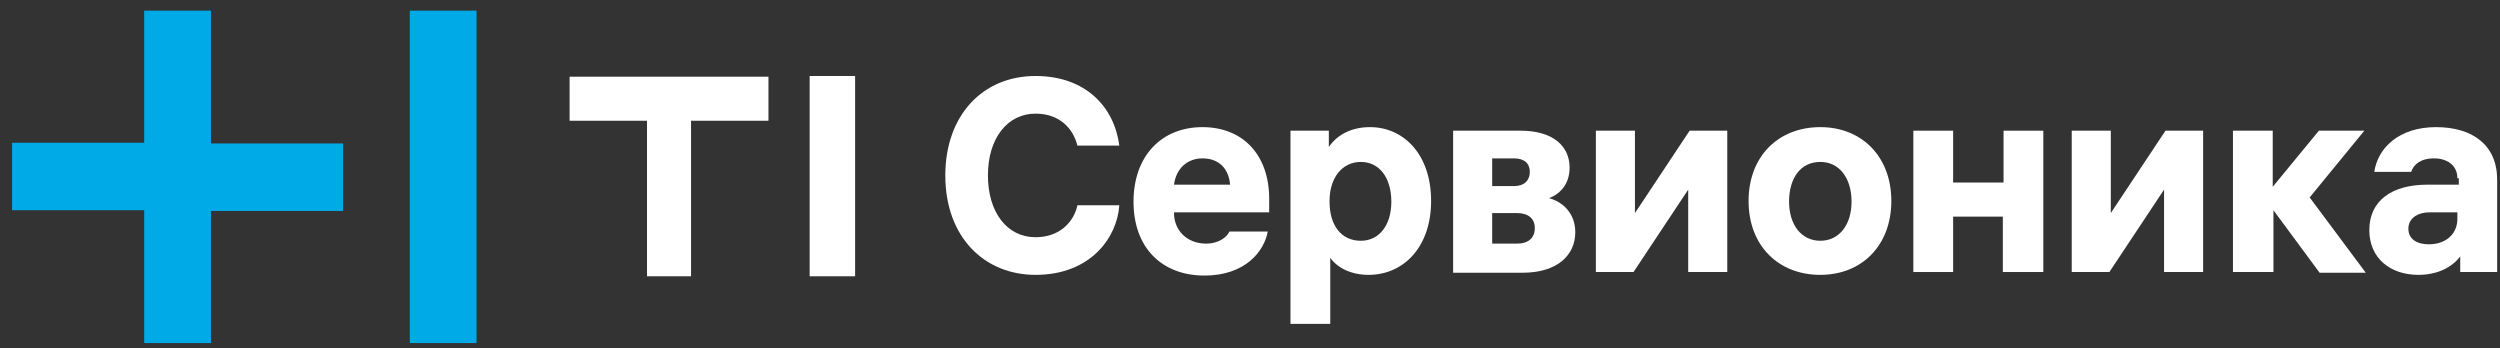
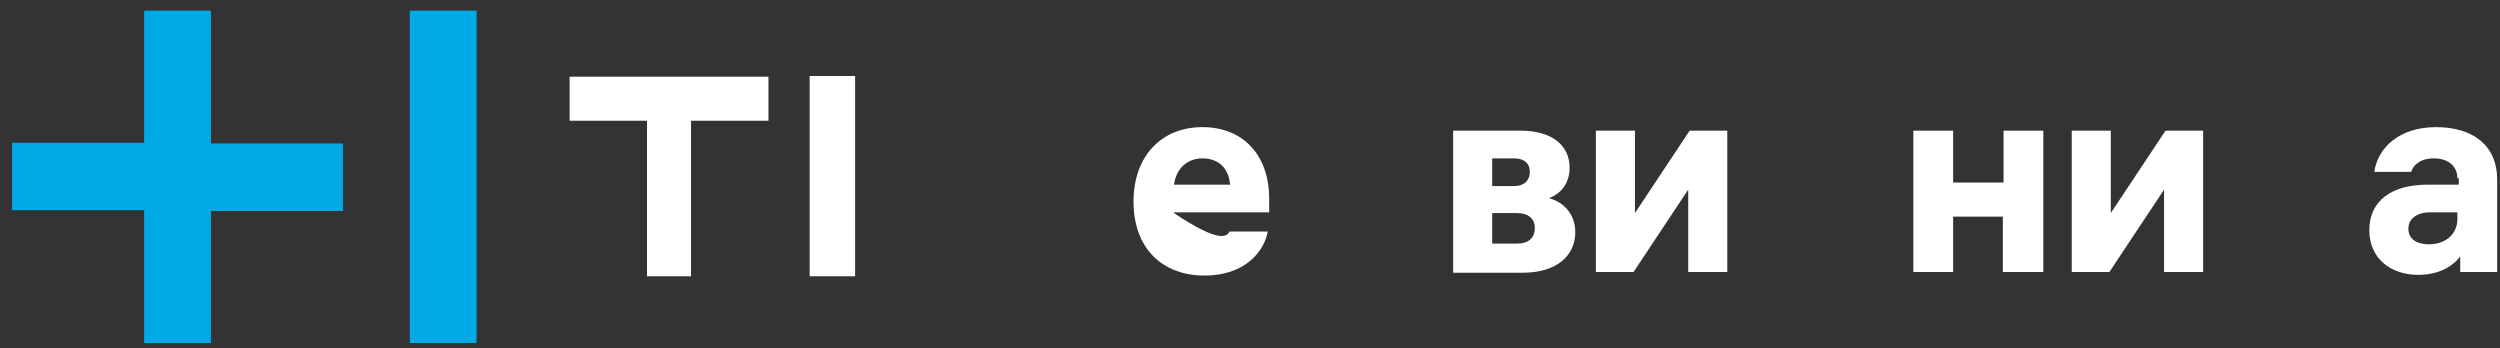
<svg xmlns="http://www.w3.org/2000/svg" width="352" height="49" viewBox="0 0 352 49" fill="none">
  <rect x="0" y="0" width="352" height="49" fill="#333333" stroke="none" />
  <path d="M108.2 10.8H80.2V17H91.1V38.9H97.3V17H108.2V10.8Z" fill="white" />
  <path d="M120.4 10.7H114V17V38.9H120.4V10.7Z" fill="white" />
  <path d="M29.7 20.2H48.3V29.7H29.7V48.3H20.3V29.6H1.7V20.1H20.3V1.5H29.7V20.2ZM57.7 1.5V48.3H67.1V1.5H57.7Z" fill="#00AAE6" />
-   <path d="M157.6 28.9C157.3 33.4 153.6 38.7 145.8 38.7C138.6 38.7 133.1 33.4 133.1 24.7C133.1 16.3 138.3 10.7 145.8 10.7C152.9 10.7 156.9 15.1 157.6 20.5H151.7C151.1 18.1 149.2 16 145.8 16C141.9 16 139.1 19.4 139.1 24.7C139.1 29.9 141.8 33.4 145.8 33.4C149.5 33.4 151.3 30.9 151.7 28.9H157.6Z" fill="white" />
-   <path d="M159.6 28.4C159.6 21.9 163.6 17.9 169.3 17.9C175 17.9 178.7 21.8 178.7 28V29.9H165.3V30C165.3 32.4 167.1 34.3 169.8 34.3C171.7 34.3 172.8 33.3 173.1 32.6H178.5C178 35.4 175.3 38.8 169.6 38.8C163.6 38.8 159.6 34.9 159.6 28.4ZM165.3 26H173.2C173 23.7 171.6 22.3 169.3 22.3C167.2 22.3 165.6 23.7 165.3 26Z" fill="white" />
-   <path d="M192.9 17.9C197.6 17.9 201.5 21.7 201.5 28.3C201.5 34.8 197.6 38.7 192.7 38.7C190.2 38.7 188.3 37.7 187.3 36.3V45.6H181.7V18.4H187.1V20.7C188.1 19.2 190 17.9 192.9 17.9ZM187.2 28.4C187.2 31.8 188.9 33.9 191.6 33.9C194.2 33.9 195.9 31.7 195.9 28.4C195.9 25 194.2 22.8 191.6 22.8C189 22.8 187.2 25 187.2 28.3V28.4Z" fill="white" />
+   <path d="M159.6 28.4C159.6 21.9 163.6 17.9 169.3 17.9C175 17.9 178.7 21.8 178.7 28V29.9H165.3V30C171.7 34.3 172.8 33.3 173.1 32.6H178.5C178 35.4 175.3 38.8 169.6 38.8C163.6 38.8 159.6 34.9 159.6 28.4ZM165.3 26H173.2C173 23.7 171.6 22.3 169.3 22.3C167.2 22.3 165.6 23.7 165.3 26Z" fill="white" />
  <path d="M204.6 38.3V18.4H214.1C218.7 18.4 221 20.6 221 23.6C221 25.9 219.7 27.3 218.1 27.9C220 28.4 221.8 30 221.8 32.7C221.8 35.9 219.3 38.4 214.4 38.4H204.6V38.3ZM210.1 34.3H213.6C215.2 34.3 216.1 33.5 216.1 32.1C216.1 30.8 215.2 30 213.6 30H210.1V34.3ZM210.1 26.2H213.2C214.6 26.2 215.4 25.4 215.4 24.2C215.4 23 214.6 22.3 213.2 22.3H210.1V26.2Z" fill="white" />
  <path d="M243.2 18.4V38.3H237.7V26.7L230 38.3H224.7V18.4H230.2V30L237.9 18.4H243.2Z" fill="white" />
-   <path d="M256.3 17.9C262.2 17.9 266.3 22.1 266.3 28.3C266.3 34.5 262.2 38.7 256.3 38.7C250.4 38.7 246.2 34.6 246.2 28.3C246.2 22 250.4 17.9 256.3 17.9ZM251.9 28.4C251.9 31.6 253.6 33.9 256.3 33.9C259 33.9 260.7 31.6 260.7 28.4C260.7 25.1 259 22.8 256.3 22.8C253.5 22.8 251.9 25.1 251.9 28.4Z" fill="white" />
  <path d="M275 38.3H269.4V18.4H275V25.7H282.1V18.4H287.7V38.3H282V30.5H275V38.3Z" fill="white" />
  <path d="M310.2 18.4V38.3H304.7V26.7L297 38.3H291.7V18.4H297.2V30L304.9 18.4H310.2Z" fill="white" />
-   <path d="M320 38.3H314.4V18.4H320V26.3L326.5 18.4H332.9L325.2 27.8L333.1 38.4H326.6L320.1 29.6V38.3H320Z" fill="white" />
  <path d="M346 25.1C346 23.3 344.6 22.3 342.7 22.3C340.8 22.3 339.8 23.2 339.5 24.2H334.3C334.8 20.8 337.8 17.9 343 17.9C348.1 17.9 351.6 20.4 351.6 25.3V38.3H346.4V36.1C345.2 37.7 343.1 38.7 340.5 38.7C336.6 38.7 333.6 36.4 333.6 32.4C333.6 28.3 336.7 26 341.8 26H346.2V25.1H346ZM339.1 32.2C339.1 33.6 340.2 34.4 342 34.4C344.2 34.4 346 33.1 346 30.8V29.9H342.1C340.3 29.9 339.1 30.8 339.1 32.2Z" fill="white" />
</svg>